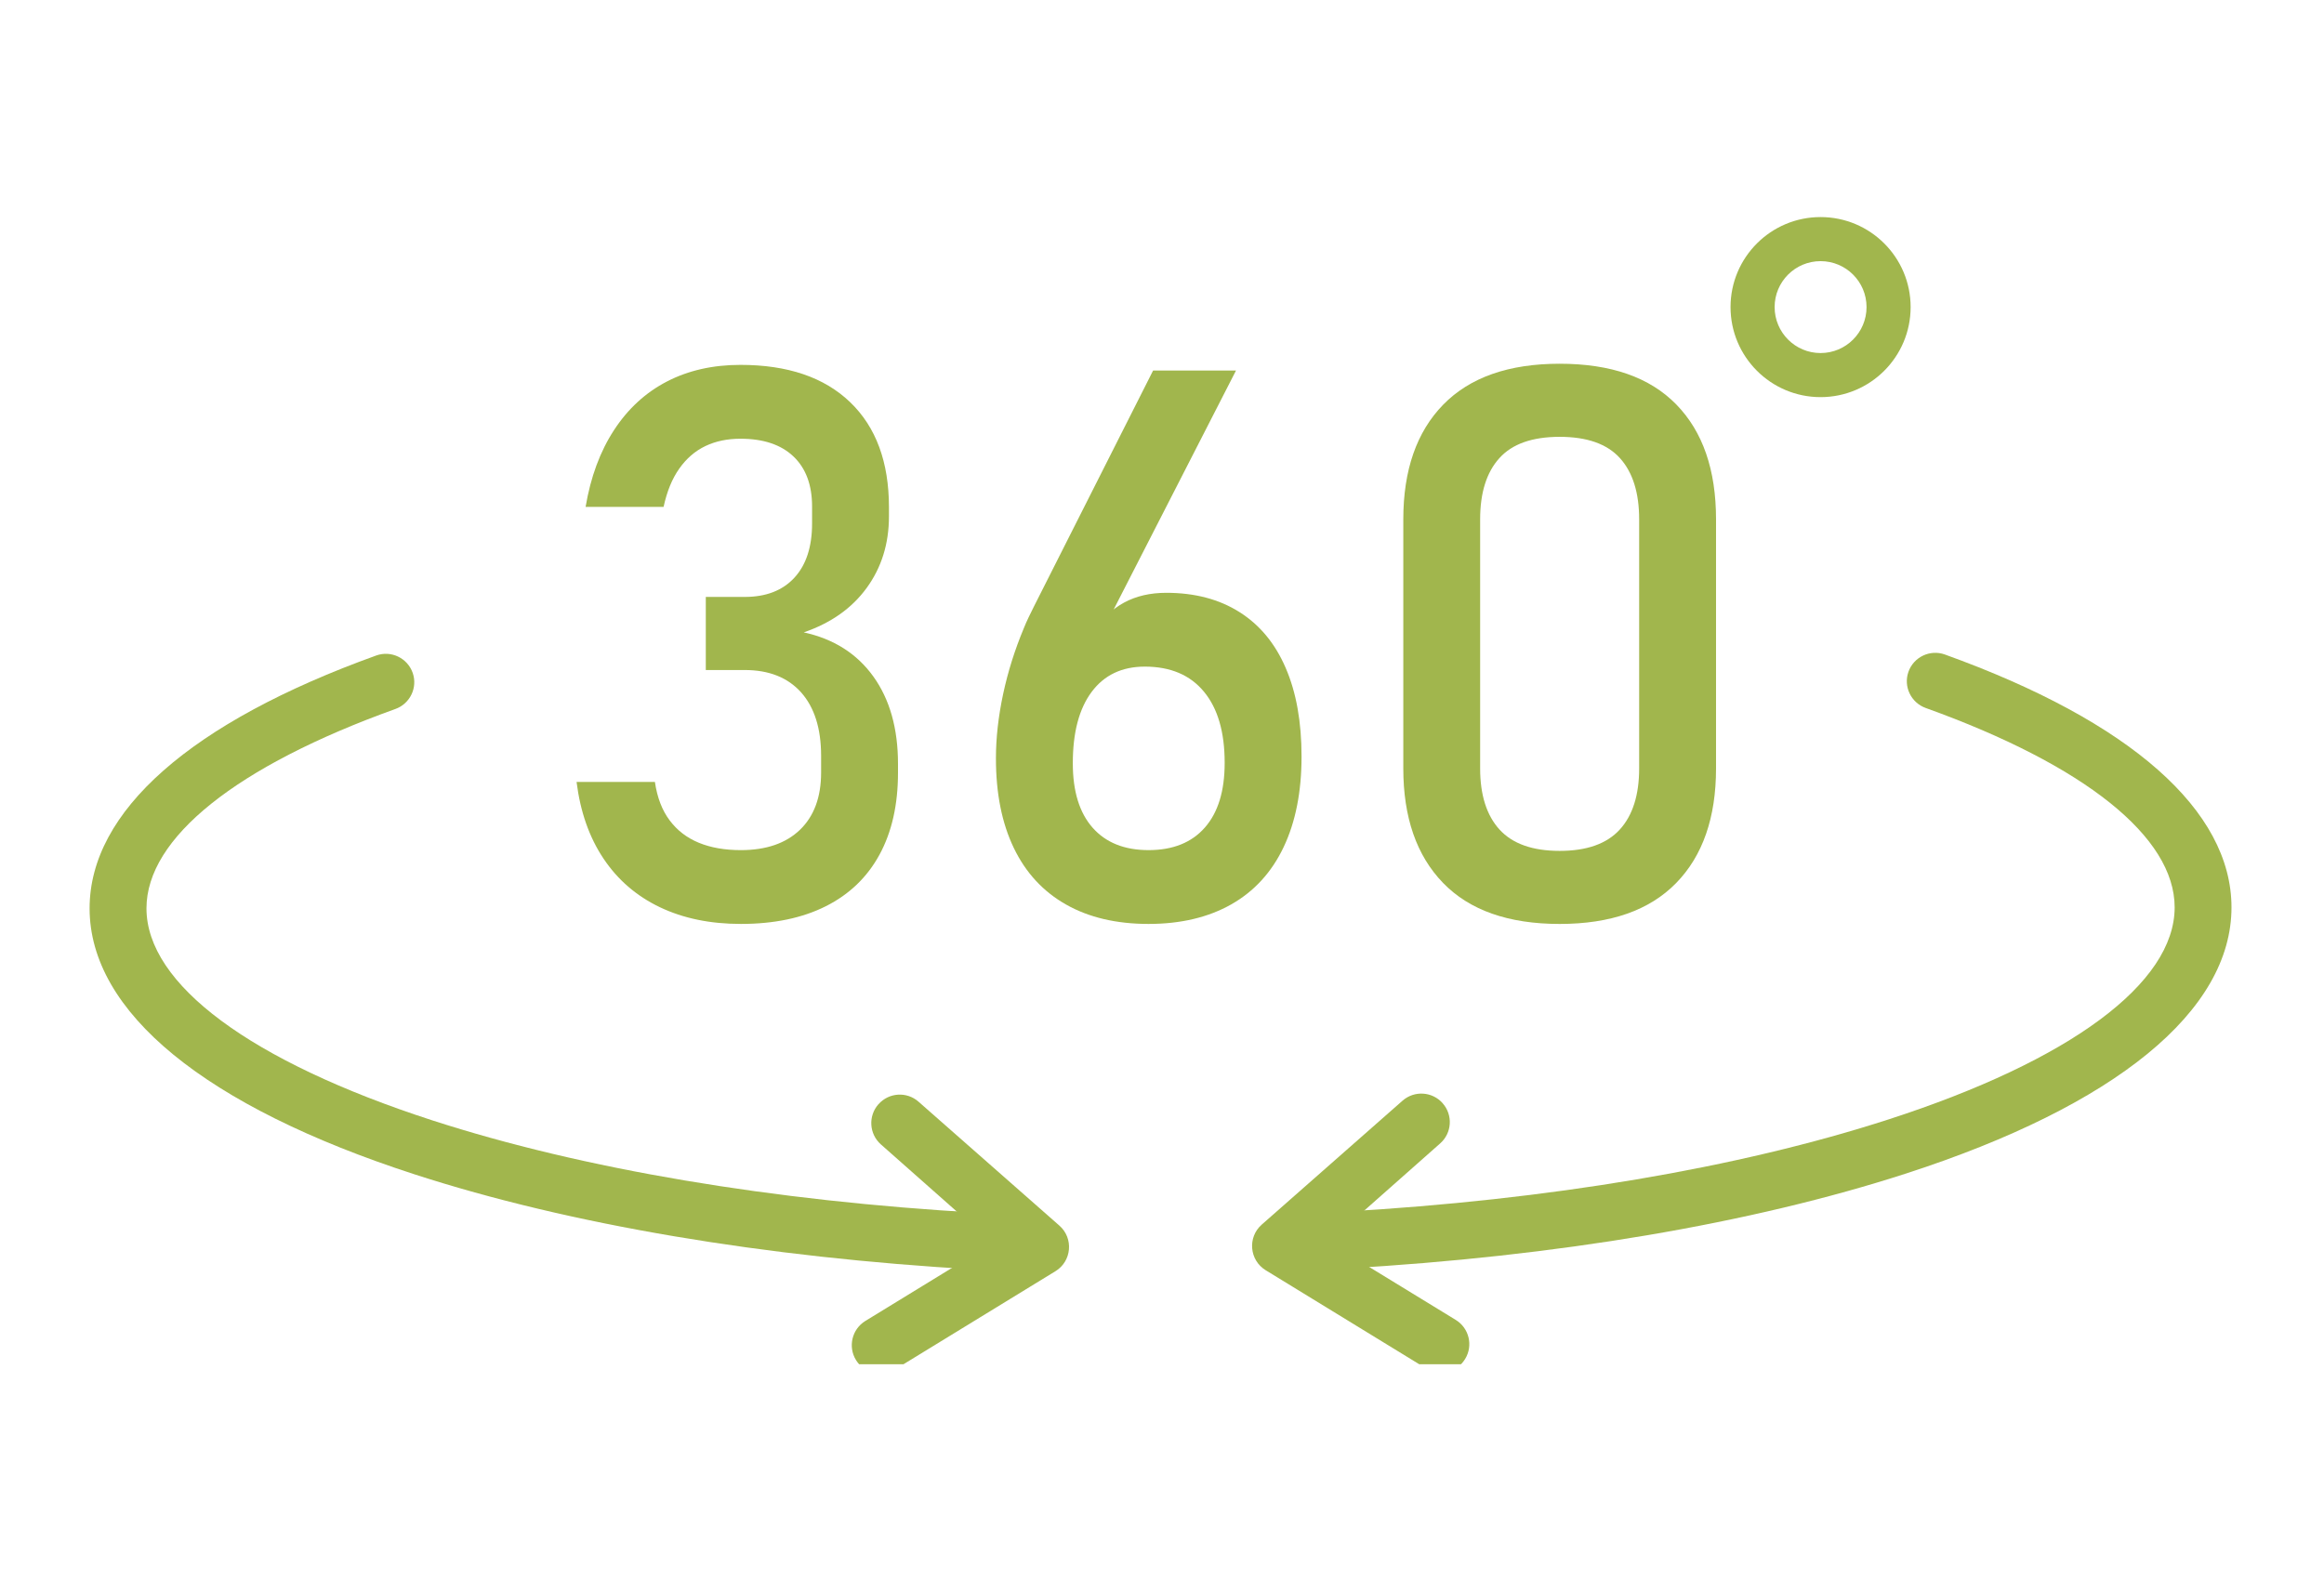
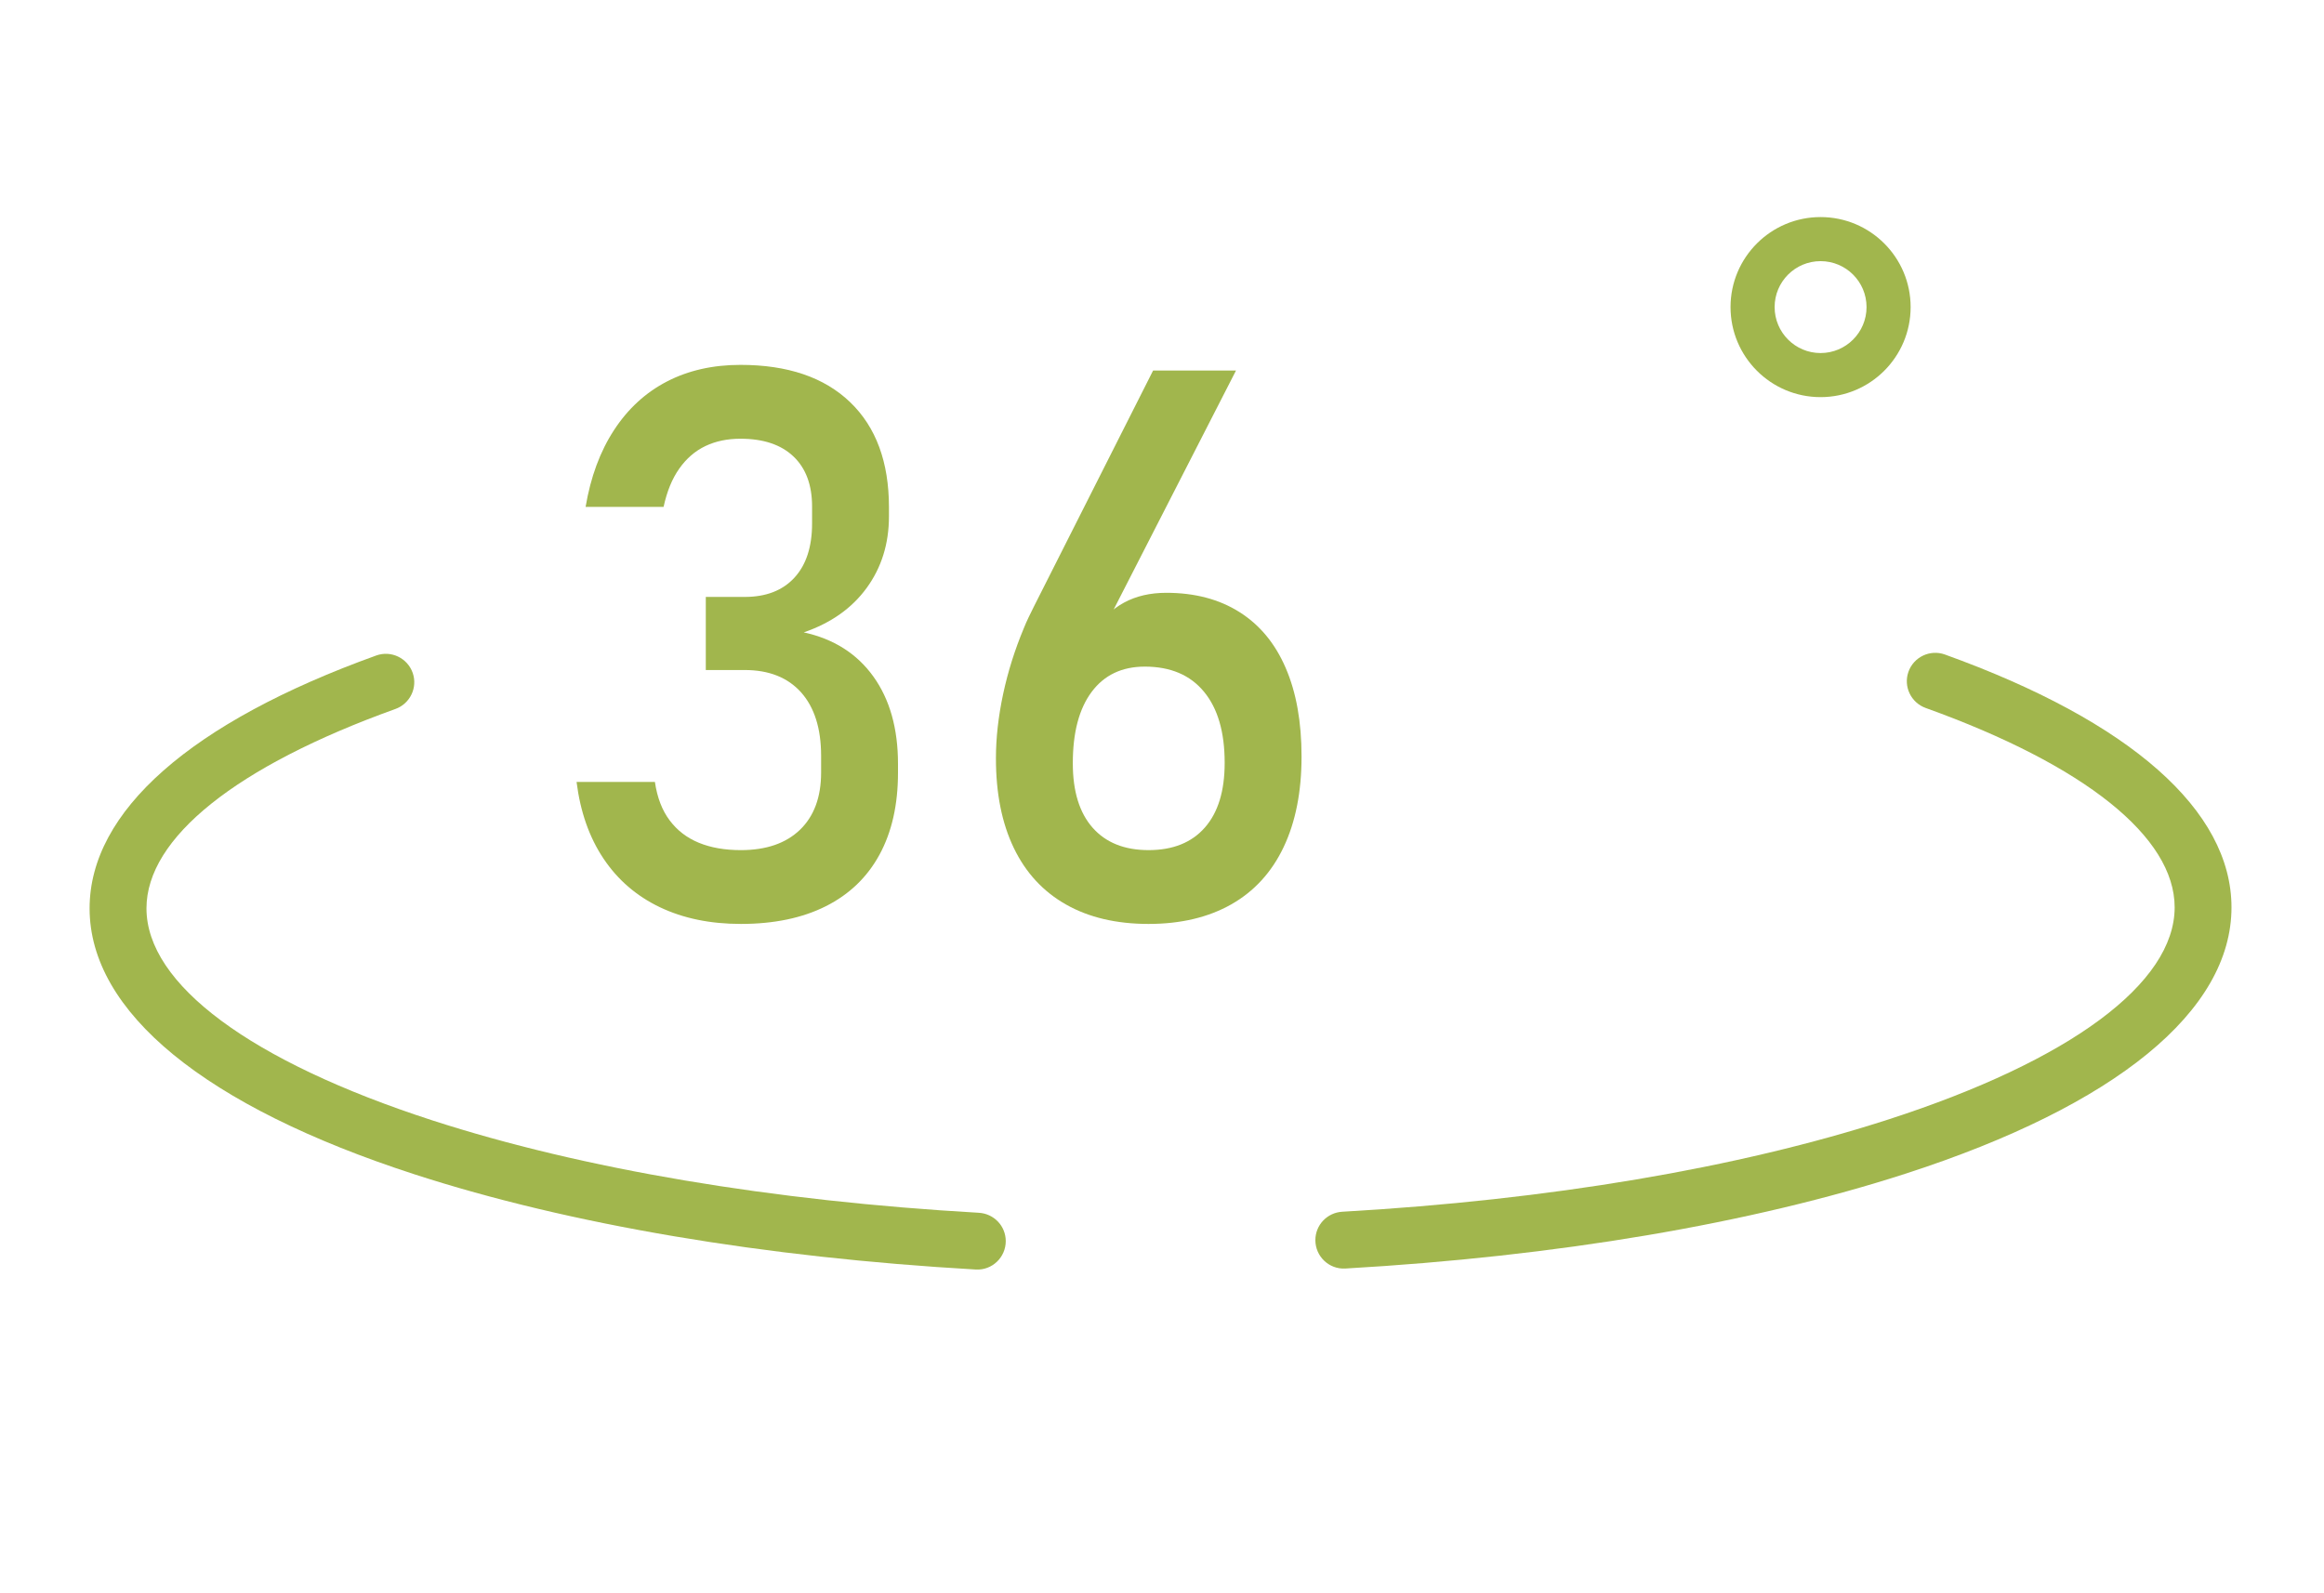
<svg xmlns="http://www.w3.org/2000/svg" xmlns:ns1="http://www.serif.com/" width="100%" height="100%" viewBox="0 0 280 192" version="1.1" xml:space="preserve" style="fill-rule:evenodd;clip-rule:evenodd;stroke-linejoin:round;stroke-miterlimit:2;">
  <g id="_2" ns1:id="2" transform="matrix(1.229,0,0,1.229,-495.601,-54.096)">
    <g transform="matrix(0.994,0,0,-0.994,412.039,149.121)">
      <path d="M56.238,16.25C53.934,17.352 52.082,18.949 50.684,21.043C49.281,23.137 48.398,25.66 48.027,28.605L55.754,28.605C55.977,27.07 56.461,25.809 57.207,24.816C57.949,23.824 58.906,23.09 60.086,22.605C61.262,22.121 62.645,21.879 64.23,21.879C66.73,21.879 68.676,22.551 70.063,23.887C71.449,25.227 72.145,27.109 72.145,29.535L72.145,31.172C72.145,33.871 71.488,35.957 70.176,37.434C68.859,38.906 67.004,39.645 64.602,39.645L60.773,39.645L60.773,46.855L64.602,46.855C66.707,46.855 68.34,47.484 69.508,48.75C70.672,50.012 71.254,51.797 71.254,54.102L71.254,55.773C71.254,57.902 70.641,59.551 69.414,60.715C68.188,61.879 66.445,62.461 64.191,62.461C62.902,62.461 61.75,62.223 60.734,61.738C59.719,61.254 58.859,60.512 58.152,59.508C57.445,58.504 56.934,57.246 56.609,55.734L48.918,55.734C49.414,58.684 50.348,61.211 51.723,63.316C53.098,65.422 54.84,67.02 56.945,68.109C59.051,69.199 61.465,69.746 64.191,69.746C68.848,69.746 72.453,68.52 75.008,66.066C77.559,63.613 78.836,60.16 78.836,55.699L78.836,54.809C78.836,52.105 78.102,49.754 76.641,47.746C75.18,45.738 73.109,44.277 70.434,43.359C73.383,42.715 75.668,41.266 77.293,39.012C78.914,36.758 79.727,33.883 79.727,30.391L79.727,29.5C79.727,26.352 79.117,23.664 77.906,21.434C76.691,19.203 74.926,17.508 72.609,16.344C70.293,15.18 67.5,14.598 64.23,14.598C61.207,14.598 58.543,15.148 56.238,16.25" style="fill:rgb(161,182,77);fill-rule:nonzero;" />
    </g>
    <g transform="matrix(0.994,0,0,-0.994,412.039,149.676)">
      <path d="M109.996,24.668C111.297,26.156 111.945,28.273 111.945,31.023L111.945,31.063C111.945,34.082 111.266,36.418 109.902,38.066C108.539,39.715 106.594,40.539 104.066,40.539C101.813,40.539 100.066,39.707 98.828,38.047C97.59,36.387 96.969,34.047 96.969,31.023L96.969,30.988C96.969,28.238 97.621,26.125 98.922,24.648C100.223,23.176 102.063,22.438 104.438,22.438C106.844,22.438 108.695,23.184 109.996,24.668ZM96.301,17.07C94.047,18.344 92.328,20.203 91.152,22.645C89.977,25.082 89.387,28.027 89.387,31.469L89.387,31.508C89.387,33.516 89.625,35.617 90.094,37.824C90.566,40.031 91.246,42.195 92.137,44.328C92.285,44.699 92.449,45.066 92.621,45.426C92.793,45.781 92.969,46.137 93.141,46.484L104.887,69.746L113.063,69.746L99.273,42.805L99.309,44.141C99.93,45.305 100.836,46.211 102.023,46.855C103.215,47.5 104.602,47.82 106.188,47.82C108.984,47.82 111.391,47.191 113.395,45.926C115.402,44.664 116.926,42.824 117.965,40.406C119.008,37.992 119.527,35.086 119.527,31.691L119.527,31.656C119.527,28.188 118.938,25.215 117.762,22.738C116.586,20.258 114.863,18.375 112.598,17.086C110.328,15.801 107.609,15.156 104.438,15.156C101.27,15.156 98.555,15.793 96.301,17.07" style="fill:rgb(161,182,77);fill-rule:nonzero;" />
    </g>
    <g transform="matrix(0.994,0,0,-0.994,412.039,149.009)">
-       <path d="M150.91,23.793C152.188,25.191 152.824,27.207 152.824,29.832L152.824,54.395C152.824,57.023 152.191,59.035 150.93,60.434C149.664,61.836 147.684,62.535 144.984,62.535C142.281,62.535 140.301,61.836 139.039,60.434C137.773,59.035 137.141,57.023 137.141,54.395L137.141,29.832C137.141,27.207 137.781,25.191 139.055,23.793C140.332,22.395 142.309,21.691 144.984,21.691C147.66,21.691 149.637,22.395 150.91,23.793ZM133.48,18.535C130.867,21.234 129.563,25 129.563,29.832L129.563,54.395C129.563,59.25 130.875,63.023 133.5,65.711C136.125,68.398 139.953,69.746 144.984,69.746C150.039,69.746 153.871,68.406 156.484,65.73C159.098,63.055 160.406,59.277 160.406,54.395L160.406,29.832C160.406,24.977 159.094,21.203 156.469,18.516C153.84,15.828 150.012,14.484 144.984,14.484C139.93,14.484 136.098,15.832 133.48,18.535" style="fill:rgb(161,182,77);fill-rule:nonzero;" />
-     </g>
+       </g>
    <g transform="matrix(0.994,0,0,-0.994,412.039,82.952)">
      <path d="M170.715,4.344C168.215,4.344 166.184,6.375 166.184,8.879C166.184,11.383 168.215,13.41 170.715,13.41C173.219,13.41 175.25,11.383 175.25,8.879C175.25,6.375 173.219,4.344 170.715,4.344ZM170.715,17.758C165.813,17.758 161.836,13.781 161.836,8.879C161.836,3.973 165.813,-0.004 170.715,-0.004C175.621,-0.004 179.598,3.973 179.598,8.879C179.598,13.781 175.621,17.758 170.715,17.758" style="fill:rgb(161,182,77);fill-rule:nonzero;" />
    </g>
    <g transform="matrix(0.994,0,0,-0.994,412.039,211.091)">
      <path d="M90.355,45.652C90.355,47.145 89.188,48.363 87.699,48.449C67.359,49.613 48.652,52.75 33.785,57.57C15.879,63.379 5.609,70.996 5.609,78.477C5.609,85.438 14.5,92.516 30.156,98.145C31.605,98.664 32.371,100.25 31.867,101.703C31.352,103.176 29.734,103.949 28.27,103.422C10.004,96.84 0,88.055 0,78.477C0,68.258 11.383,58.938 32.055,52.238C47.367,47.273 66.57,44.043 87.402,42.852C89.008,42.758 90.355,44.047 90.355,45.652" style="fill:rgb(161,182,77);fill-rule:nonzero;" />
    </g>
    <g transform="matrix(0.994,0,0,-0.994,412.039,264.873)">
      <clipPath id="_clip1">
-         <rect x="75" y="87.617" width="22" height="27.215" />
-       </clipPath>
+         </clipPath>
      <g clip-path="url(#_clip1)">
-         <path d="M77.805,113.266L77.797,113.262C76.773,112.102 76.879,110.328 78.039,109.301L89.047,99.563L76.512,91.887C75.191,91.078 74.773,89.352 75.582,88.031C76.391,86.711 78.117,86.297 79.438,87.105L95.258,96.793C96.867,97.777 97.063,100.043 95.645,101.289L81.754,113.512C80.594,114.535 78.828,114.422 77.805,113.266" style="fill:rgb(161,182,77);fill-rule:nonzero;" />
-       </g>
+         </g>
    </g>
    <g transform="matrix(0.994,0,0,-0.994,412.039,210.893)">
      <path d="M120.891,45.555C120.891,47.043 122.055,48.266 123.543,48.352C143.887,49.512 162.594,52.652 177.461,57.473C195.367,63.277 205.637,70.898 205.637,78.379C205.637,85.336 196.742,92.414 181.09,98.043C179.641,98.562 178.871,100.148 179.379,101.605C179.891,103.074 181.512,103.848 182.977,103.32C201.242,96.738 211.242,87.953 211.242,78.379C211.242,68.16 199.859,58.84 179.191,52.137C163.879,47.172 144.672,43.941 123.84,42.75C122.238,42.66 120.891,43.945 120.891,45.551L120.891,45.555" style="fill:rgb(161,182,77);fill-rule:nonzero;" />
    </g>
    <g transform="matrix(0.994,0,0,-0.994,412.039,264.679)">
      <clipPath id="_clip2">
-         <rect x="114" y="87.421" width="23" height="27.215" />
-       </clipPath>
+         </clipPath>
      <g clip-path="url(#_clip2)">
        <path d="M133.441,113.172L133.445,113.164C134.473,112.004 134.363,110.23 133.203,109.207L122.195,99.465L134.734,91.793C136.055,90.984 136.469,89.258 135.66,87.938C134.852,86.617 133.129,86.199 131.805,87.008L115.988,96.695C114.379,97.684 114.184,99.945 115.598,101.191L129.488,113.418C130.648,114.438 132.418,114.328 133.441,113.172" style="fill:rgb(161,182,77);fill-rule:nonzero;" />
      </g>
    </g>
  </g>
</svg>